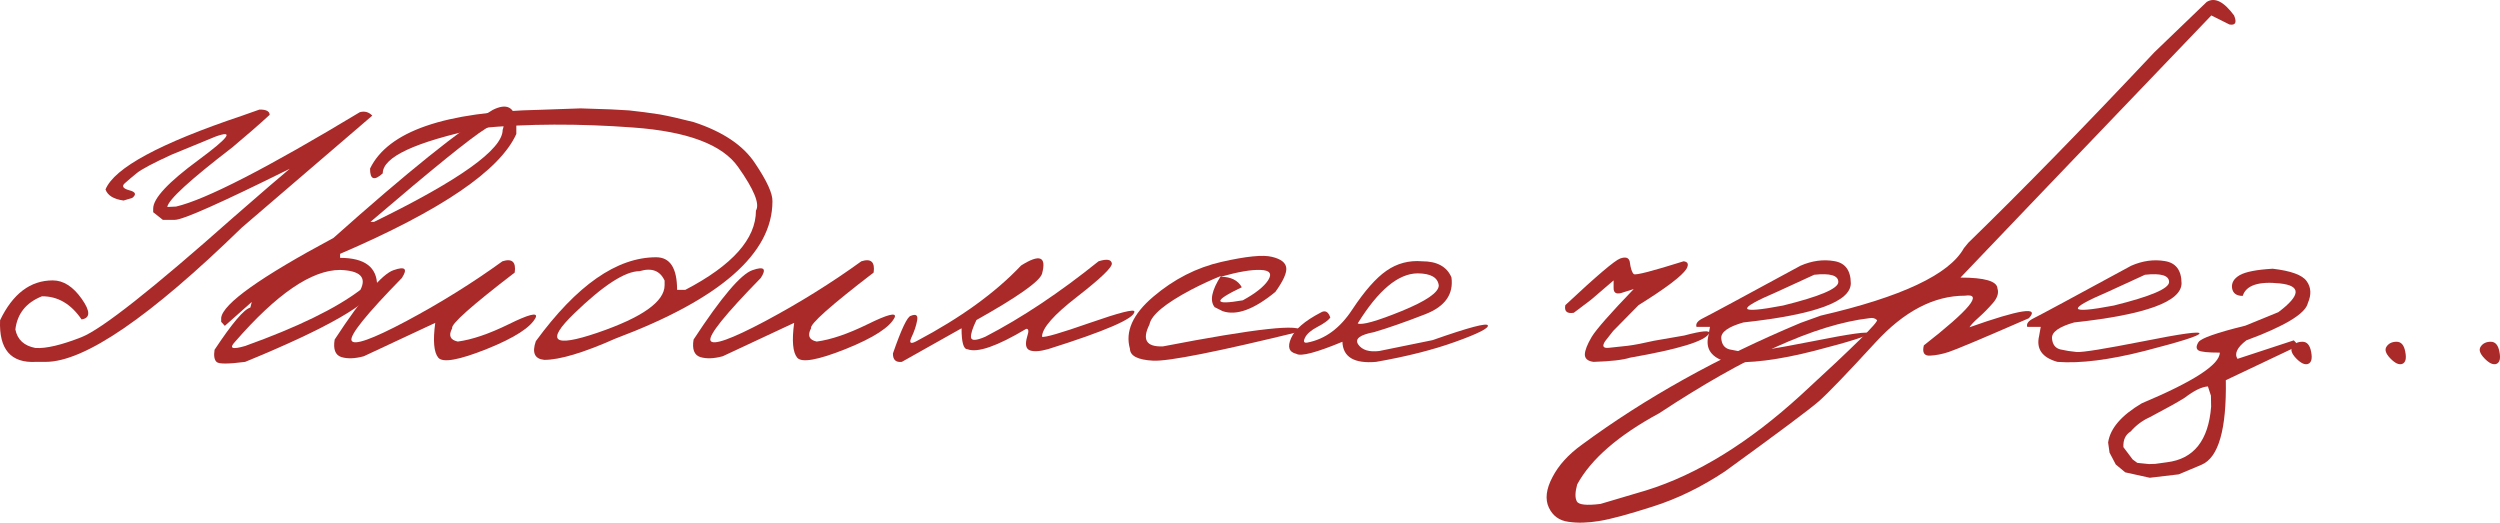
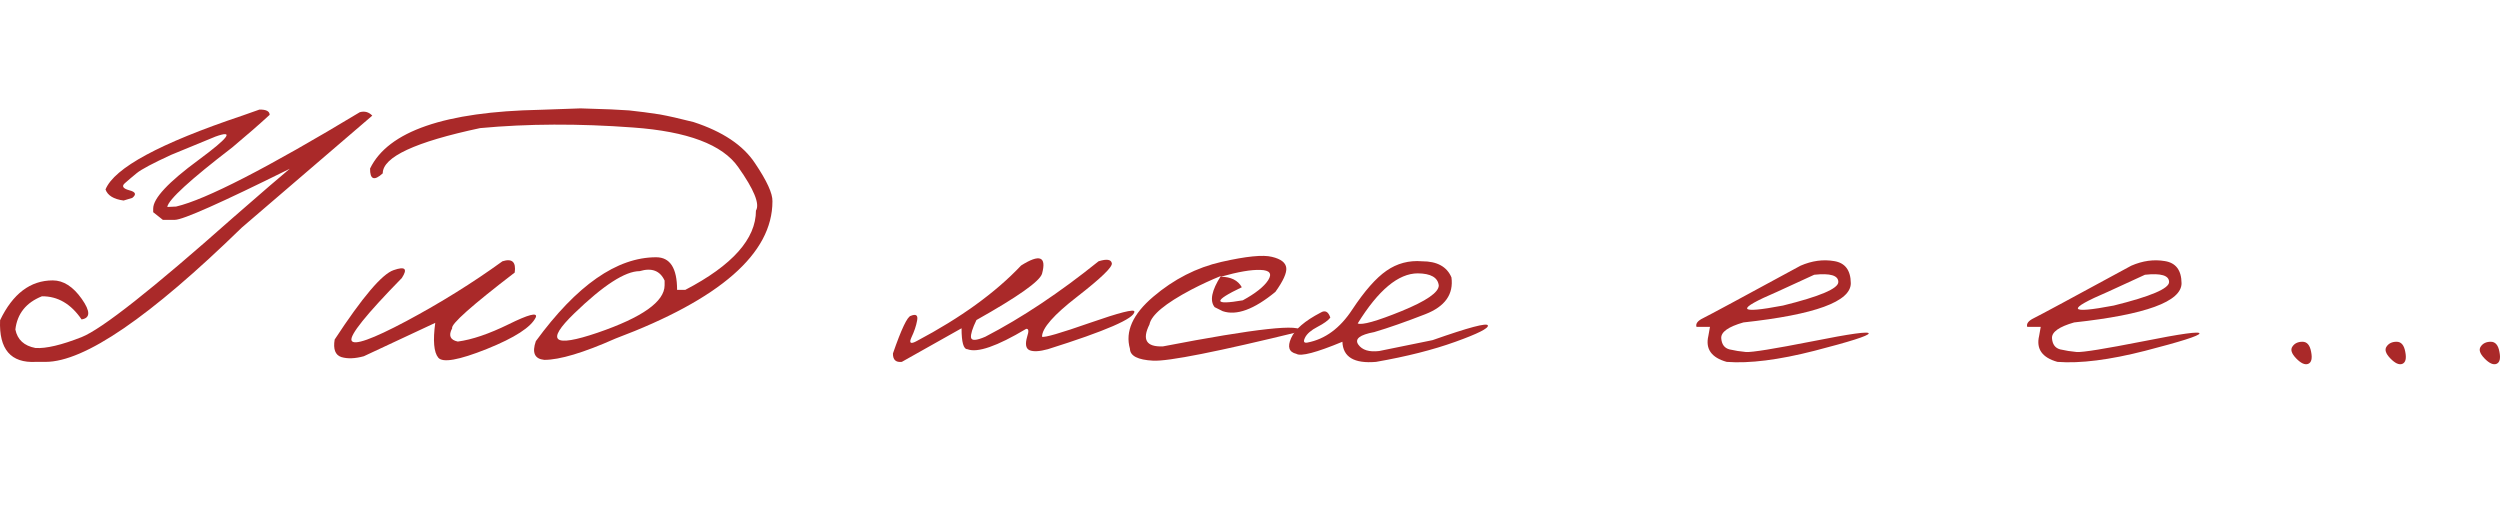
<svg xmlns="http://www.w3.org/2000/svg" viewBox="0 0 194.16 40.592" fill="none">
  <path d="M20.147 8.511C20.668 8.501 20.934 8.636 20.944 8.917C20.152 9.646 19.184 10.49 18.038 11.449C14.756 13.969 13.074 15.511 12.991 16.074L13.678 16.042C15.98 15.501 20.736 13.058 27.944 8.714C28.319 8.61 28.642 8.699 28.913 8.98L18.788 17.667C11.642 24.626 6.559 28.105 3.538 28.105H2.788C0.84 28.209 -0.087 27.131 0.006 24.87C0.996 22.808 2.361 21.777 4.1 21.777C4.923 21.777 5.673 22.256 6.35 23.214C7.027 24.173 7.022 24.704 6.335 24.808C5.512 23.6 4.486 23.001 3.256 23.011C2.027 23.501 1.34 24.36 1.194 25.589C1.35 26.381 1.871 26.86 2.756 27.027C3.579 27.079 4.772 26.798 6.335 26.183C7.907 25.558 11.829 22.464 18.1 16.902C20.381 14.912 21.85 13.647 22.506 13.105C17.173 15.751 14.199 17.074 13.585 17.074H12.647L11.897 16.48V16.199C11.897 15.407 13.074 14.147 15.428 12.417C17.782 10.678 18.22 10.074 16.741 10.605L13.288 12.027C11.861 12.683 10.97 13.157 10.616 13.449C10.272 13.73 9.965 13.99 9.694 14.23C9.434 14.459 9.548 14.641 10.038 14.777C10.538 14.902 10.616 15.1 10.272 15.37L9.6 15.574C8.829 15.469 8.361 15.183 8.194 14.714C8.881 13.037 12.423 11.126 18.819 8.98L20.147 8.511Z" fill="#AA2929" />
-   <path d="M38.257 8.542C39.35 7.99 39.965 8.303 40.1 9.48V10.402C38.829 13.235 34.267 16.339 26.413 19.714V20.027C28.329 20.027 29.288 20.751 29.288 22.199C28.861 23.511 25.444 25.48 19.038 28.105C17.756 28.271 17.022 28.277 16.835 28.12C16.647 27.964 16.59 27.646 16.663 27.167C18.027 25.105 18.954 24.011 19.444 23.886L19.553 23.449L17.46 25.308L17.178 24.995V24.683C17.314 23.589 20.22 21.521 25.897 18.48C31.595 13.397 35.715 10.084 38.257 8.542ZM28.772 17.23H29.053C35.709 13.98 39.038 11.6 39.038 10.089C39.309 9.308 38.866 9.277 37.71 9.995C36.564 10.704 33.584 13.115 28.772 17.23ZM18.241 26.558C17.772 27.058 18.038 27.162 19.038 26.871C23.1 25.412 26.085 23.959 27.991 22.511C28.491 21.532 27.965 21.016 26.413 20.964C24.204 20.964 21.48 22.829 18.241 26.558Z" fill="#AA2929" />
  <path d="M39.022 20.292C39.772 20.053 40.09 20.344 39.975 21.167C36.621 23.74 35.001 25.183 35.116 25.495C34.814 26.058 34.96 26.402 35.553 26.527C36.658 26.381 37.975 25.933 39.506 25.183C41.048 24.423 41.751 24.24 41.616 24.636C41.251 25.407 39.98 26.23 37.803 27.105C35.637 27.969 34.381 28.193 34.038 27.777C33.694 27.36 33.616 26.459 33.803 25.074L28.256 27.667C27.569 27.855 26.986 27.876 26.506 27.73C26.038 27.573 25.866 27.12 25.991 26.371C28.147 23.079 29.673 21.282 30.569 20.98C31.465 20.667 31.678 20.87 31.21 21.589C28.439 24.423 27.137 26.042 27.303 26.449C27.481 26.855 28.902 26.35 31.569 24.933C34.236 23.506 36.72 21.959 39.022 20.292Z" fill="#AA2929" />
  <path d="M47.444 8.495L48.85 8.574L50.038 8.714L51.241 8.886C51.928 9.011 52.803 9.209 53.866 9.48C56.126 10.219 57.715 11.282 58.631 12.667C59.558 14.042 60.012 15.032 59.991 15.636C59.991 19.688 55.928 23.24 47.803 26.292C45.314 27.397 43.47 27.949 42.272 27.949C41.522 27.876 41.303 27.391 41.616 26.495C44.793 22.152 47.908 19.98 50.96 19.98C52.043 19.98 52.585 20.824 52.585 22.511H53.225C56.881 20.605 58.71 18.553 58.71 16.355C59.022 15.844 58.564 14.719 57.334 12.98C56.116 11.23 53.392 10.204 49.163 9.902C44.944 9.589 40.986 9.605 37.288 9.949C32.246 11.022 29.725 12.193 29.725 13.464C29.059 14.068 28.73 13.943 28.741 13.089C30.147 10.193 34.553 8.673 41.96 8.527L45.085 8.417L47.444 8.495ZM44.6 24.339C42.35 26.516 42.954 27.016 46.413 25.839C49.881 24.652 51.616 23.423 51.616 22.152V21.792C51.262 21.021 50.616 20.777 49.678 21.058C48.553 21.058 46.861 22.152 44.6 24.339Z" fill="#AA2929" />
-   <path d="M66.897 20.292C67.647 20.053 67.965 20.344 67.85 21.167C64.496 23.74 62.876 25.183 62.991 25.495C62.689 26.058 62.835 26.402 63.428 26.527C64.532 26.381 65.85 25.933 67.382 25.183C68.923 24.423 69.626 24.24 69.491 24.636C69.126 25.407 67.855 26.23 65.678 27.105C63.512 27.969 62.256 28.193 61.913 27.777C61.569 27.36 61.491 26.459 61.678 25.074L56.132 27.667C55.444 27.855 54.861 27.876 54.381 27.73C53.913 27.573 53.741 27.12 53.866 26.371C56.022 23.079 57.548 21.282 58.444 20.98C59.34 20.667 59.553 20.87 59.085 21.589C56.314 24.423 55.012 26.042 55.178 26.449C55.355 26.855 56.777 26.35 59.444 24.933C62.111 23.506 64.595 21.959 66.897 20.292Z" fill="#AA2929" />
  <path d="M85.319 20.292C85.954 20.094 86.298 20.147 86.35 20.449C86.402 20.74 85.512 21.6 83.678 23.027C81.845 24.443 80.928 25.485 80.928 26.152C81.116 26.235 82.355 25.876 84.647 25.074C86.949 24.271 88.1 23.98 88.1 24.199C88.121 24.73 85.882 25.704 81.381 27.12C80.736 27.298 80.262 27.324 79.96 27.199C79.668 27.073 79.605 26.725 79.772 26.152C79.918 25.714 79.892 25.511 79.694 25.542C77.423 26.897 75.902 27.423 75.131 27.12C74.829 27.12 74.678 26.579 74.678 25.495L70.038 28.105C69.569 28.157 69.34 27.938 69.35 27.449C70.006 25.553 70.47 24.579 70.741 24.527C71.147 24.36 71.309 24.485 71.225 24.902C71.152 25.308 71.006 25.74 70.788 26.199C70.579 26.657 70.72 26.751 71.21 26.48C74.616 24.678 77.314 22.725 79.303 20.62C80.751 19.704 81.293 19.917 80.928 21.261C80.741 21.855 79.043 23.053 75.835 24.855C75.522 25.501 75.381 25.954 75.413 26.214C75.454 26.474 75.824 26.454 76.522 26.152C79.356 24.683 82.288 22.73 85.319 20.292Z" fill="#AA2929" />
  <path d="M94.866 20.339C96.793 19.902 98.1 19.772 98.788 19.949C99.486 20.115 99.855 20.402 99.897 20.808C99.939 21.204 99.657 21.824 99.053 22.667C97.397 24.032 96.033 24.532 94.96 24.167L94.335 23.855C93.939 23.365 94.1 22.558 94.819 21.433C94.09 21.725 93.324 22.079 92.522 22.495C90.491 23.568 89.407 24.469 89.272 25.199C88.678 26.386 89.027 26.954 90.319 26.902C97.548 25.506 101.121 25.115 101.038 25.73C94.569 27.313 90.741 28.074 89.553 28.011C88.366 27.949 87.767 27.641 87.756 27.089C87.371 25.745 87.975 24.396 89.569 23.042C91.173 21.678 92.939 20.777 94.866 20.339ZM94.803 21.495C95.595 21.495 96.142 21.766 96.444 22.308C94.194 23.381 94.22 23.719 96.522 23.324C97.512 22.782 98.168 22.261 98.491 21.761C98.814 21.251 98.616 20.985 97.897 20.964C97.189 20.933 96.158 21.11 94.803 21.495Z" fill="#AA2929" />
  <path d="M110.444 20.292C111.611 20.292 112.371 20.709 112.725 21.542C112.902 22.855 112.225 23.808 110.694 24.402C109.173 24.995 107.85 25.459 106.725 25.792C105.6 26.001 105.189 26.324 105.491 26.761C105.793 27.188 106.335 27.355 107.116 27.261L111.257 26.417C114.069 25.428 115.501 25.048 115.553 25.277C115.616 25.495 114.777 25.917 113.038 26.542C111.308 27.167 109.251 27.688 106.866 28.105C105.168 28.251 104.298 27.73 104.257 26.542C102.225 27.386 101.032 27.699 100.678 27.48C100.105 27.344 99.97 26.938 100.272 26.261C100.564 25.584 101.329 24.923 102.569 24.277C102.913 24.068 103.163 24.199 103.319 24.667C103.152 24.886 102.819 25.126 102.319 25.386C101.819 25.646 101.496 25.928 101.35 26.23C101.204 26.532 101.267 26.657 101.538 26.605C102.913 26.344 104.074 25.49 105.022 24.042C105.98 22.594 106.866 21.589 107.678 21.027C108.501 20.454 109.423 20.209 110.444 20.292ZM105.444 25.12C105.777 25.266 106.908 24.949 108.835 24.167C110.772 23.376 111.741 22.709 111.741 22.167C111.668 21.553 111.126 21.24 110.116 21.23C108.605 21.23 107.048 22.527 105.444 25.12Z" fill="#AA2929" />
-   <path d="M125.835 20.074C126.251 19.928 126.496 20.006 126.569 20.308C126.642 20.86 126.751 21.188 126.897 21.292C127.053 21.386 128.34 21.053 130.756 20.292C131.1 20.334 131.173 20.532 130.975 20.886C130.621 21.438 129.381 22.376 127.256 23.699L125.288 25.699L124.663 26.495C124.402 26.891 124.501 27.063 124.96 27.011C125.428 26.959 125.913 26.907 126.413 26.855C126.923 26.792 127.605 26.662 128.46 26.464L130.803 26.058C132.21 25.683 132.85 25.631 132.725 25.902C132.413 26.495 130.371 27.12 126.6 27.777C126.048 27.954 125.1 28.063 123.756 28.105C123.308 28.042 123.085 27.85 123.085 27.527C123.095 27.204 123.272 26.751 123.616 26.167C123.97 25.584 125.059 24.344 126.882 22.449L126.085 22.699C125.564 22.897 125.309 22.782 125.319 22.355V21.777L123.569 23.277L122.225 24.292C121.694 24.376 121.475 24.178 121.569 23.699C123.996 21.428 125.418 20.219 125.835 20.074Z" fill="#AA2929" />
  <path d="M139.835 20.636C140.72 20.251 141.59 20.131 142.444 20.277C143.298 20.412 143.73 20.985 143.741 21.995C143.741 23.423 140.96 24.438 135.397 25.042C134.23 25.376 133.657 25.782 133.678 26.261C133.71 26.74 133.923 27.032 134.319 27.136C134.725 27.23 135.152 27.298 135.6 27.339C136.059 27.37 137.772 27.094 140.741 26.511C143.71 25.917 145.173 25.714 145.131 25.902C145.1 26.079 143.694 26.527 140.913 27.245C138.142 27.954 135.871 28.24 134.1 28.105C132.913 27.771 132.439 27.1 132.678 26.089L132.803 25.386H131.757C131.673 25.136 131.85 24.907 132.288 24.699C132.736 24.48 135.251 23.126 139.835 20.636ZM138.006 22.667C134.767 24.053 134.923 24.407 138.475 23.73C141.34 23.021 142.772 22.412 142.772 21.902C142.772 21.391 142.147 21.204 140.897 21.339L138.006 22.667Z" fill="#AA2929" />
-   <path d="M171.381 0.152C171.996 -0.234 172.704 0.115 173.506 1.199C173.736 1.751 173.616 1.985 173.147 1.902L171.741 1.199L158.631 14.886L152.257 21.558C154.142 21.558 155.1 21.839 155.131 22.402C155.246 22.756 155.126 23.136 154.772 23.542C154.418 23.949 154.053 24.318 153.678 24.652C153.303 24.985 153.064 25.24 152.959 25.417C156.897 24.022 158.433 23.787 157.569 24.714C153.934 26.298 151.855 27.172 151.334 27.339C150.824 27.506 150.34 27.6 149.881 27.62C149.434 27.641 149.277 27.376 149.413 26.824C152.975 24.042 154.038 22.756 152.6 22.964C150.194 22.964 147.882 24.173 145.663 26.589C143.444 29.006 141.975 30.532 141.256 31.167C140.538 31.792 138.111 33.605 133.975 36.605C132.142 37.823 130.272 38.735 128.366 39.339C126.449 39.954 125.059 40.329 124.194 40.464C123.319 40.61 122.527 40.631 121.819 40.527C121.1 40.433 120.59 40.063 120.288 39.417C119.986 38.772 120.079 37.985 120.569 37.058C121.048 36.131 121.809 35.292 122.85 34.542C127.777 30.907 133.444 27.751 139.85 25.074L141.413 24.511C147.683 23.063 151.387 21.318 152.522 19.277L152.866 18.855C157.064 14.771 161.881 9.839 167.319 4.058L171.381 0.152ZM122.46 38.933C122.595 39.204 123.209 39.272 124.303 39.136L127.835 38.089C131.803 36.86 135.824 34.381 139.897 30.652C143.96 26.923 145.918 24.99 145.772 24.855C145.626 24.709 145.423 24.662 145.163 24.714C141.007 25.204 135.574 27.662 128.866 32.089C125.689 33.808 123.564 35.652 122.491 37.62C122.324 38.225 122.314 38.662 122.46 38.933Z" fill="#AA2929" />
  <path d="M165.522 20.636C166.407 20.251 167.277 20.131 168.131 20.277C168.986 20.412 169.418 20.985 169.428 21.995C169.428 23.423 166.647 24.438 161.084 25.042C159.918 25.376 159.345 25.782 159.366 26.261C159.397 26.74 159.611 27.032 160.006 27.136C160.413 27.23 160.84 27.298 161.288 27.339C161.746 27.37 163.46 27.094 166.428 26.511C169.397 25.917 170.861 25.714 170.819 25.902C170.788 26.079 169.381 26.527 166.6 27.245C163.829 27.954 161.558 28.24 159.788 28.105C158.6 27.771 158.126 27.1 158.366 26.089L158.491 25.386H157.444C157.361 25.136 157.538 24.907 157.975 24.699C158.423 24.48 160.939 23.126 165.522 20.636ZM163.694 22.667C160.454 24.053 160.611 24.407 164.163 23.73C167.027 23.021 168.46 22.412 168.46 21.902C168.46 21.391 167.835 21.204 166.585 21.339L163.694 22.667Z" fill="#AA2929" />
-   <path d="M179.147 21.839C179.491 22.318 179.522 22.881 179.241 23.527C179.064 24.35 177.47 25.318 174.46 26.433C173.741 26.985 173.512 27.464 173.772 27.87L178.147 26.433L178.366 26.667V26.917L172.866 29.527C172.928 33.339 172.303 35.527 170.991 36.089L169.21 36.839L166.959 37.105L165.053 36.683L164.319 36.074L163.835 35.152L163.725 34.37C163.881 33.277 164.751 32.261 166.335 31.324C170.376 29.626 172.397 28.313 172.397 27.386C171.48 27.386 170.928 27.329 170.741 27.214C170.553 27.089 170.553 26.876 170.741 26.574C170.928 26.272 172.142 25.844 174.382 25.292L176.944 24.245C178.694 22.933 178.736 22.188 177.069 22.011C175.402 21.834 174.439 22.157 174.178 22.98C173.689 22.98 173.413 22.777 173.35 22.37C173.298 21.964 173.496 21.631 173.944 21.37C174.402 21.11 175.256 20.943 176.507 20.87C177.933 21.037 178.814 21.36 179.147 21.839ZM164.913 34.73L165.631 35.683L165.991 35.949L166.897 36.042L167.382 36.027L168.288 35.902C170.371 35.652 171.517 34.214 171.725 31.589L171.71 30.73L171.475 30.011C170.996 30.042 170.397 30.334 169.678 30.886C169.21 31.188 168.303 31.693 166.959 32.402C166.397 32.652 165.902 33.021 165.475 33.511C165.069 33.761 164.881 34.167 164.913 34.73Z" fill="#AA2929" />
  <path d="M178.038 26.917C178.204 26.667 178.465 26.542 178.819 26.542C179.173 26.542 179.397 26.803 179.491 27.324C179.595 27.844 179.517 28.157 179.257 28.261C179.006 28.355 178.699 28.214 178.334 27.839C177.97 27.464 177.871 27.157 178.038 26.917Z" fill="#AA2929" />
  <path d="M185.35 26.917C185.517 26.667 185.777 26.542 186.131 26.542C186.486 26.542 186.71 26.803 186.803 27.324C186.908 27.844 186.829 28.157 186.569 28.261C186.319 28.355 186.012 28.214 185.647 27.839C185.283 27.464 185.184 27.157 185.35 26.917Z" fill="#AA2929" />
  <path d="M192.663 26.917C192.829 26.667 193.09 26.542 193.444 26.542C193.798 26.542 194.022 26.803 194.116 27.324C194.22 27.844 194.142 28.157 193.882 28.261C193.631 28.355 193.324 28.214 192.959 27.839C192.595 27.464 192.496 27.157 192.663 26.917Z" fill="#AA2929" />
</svg>